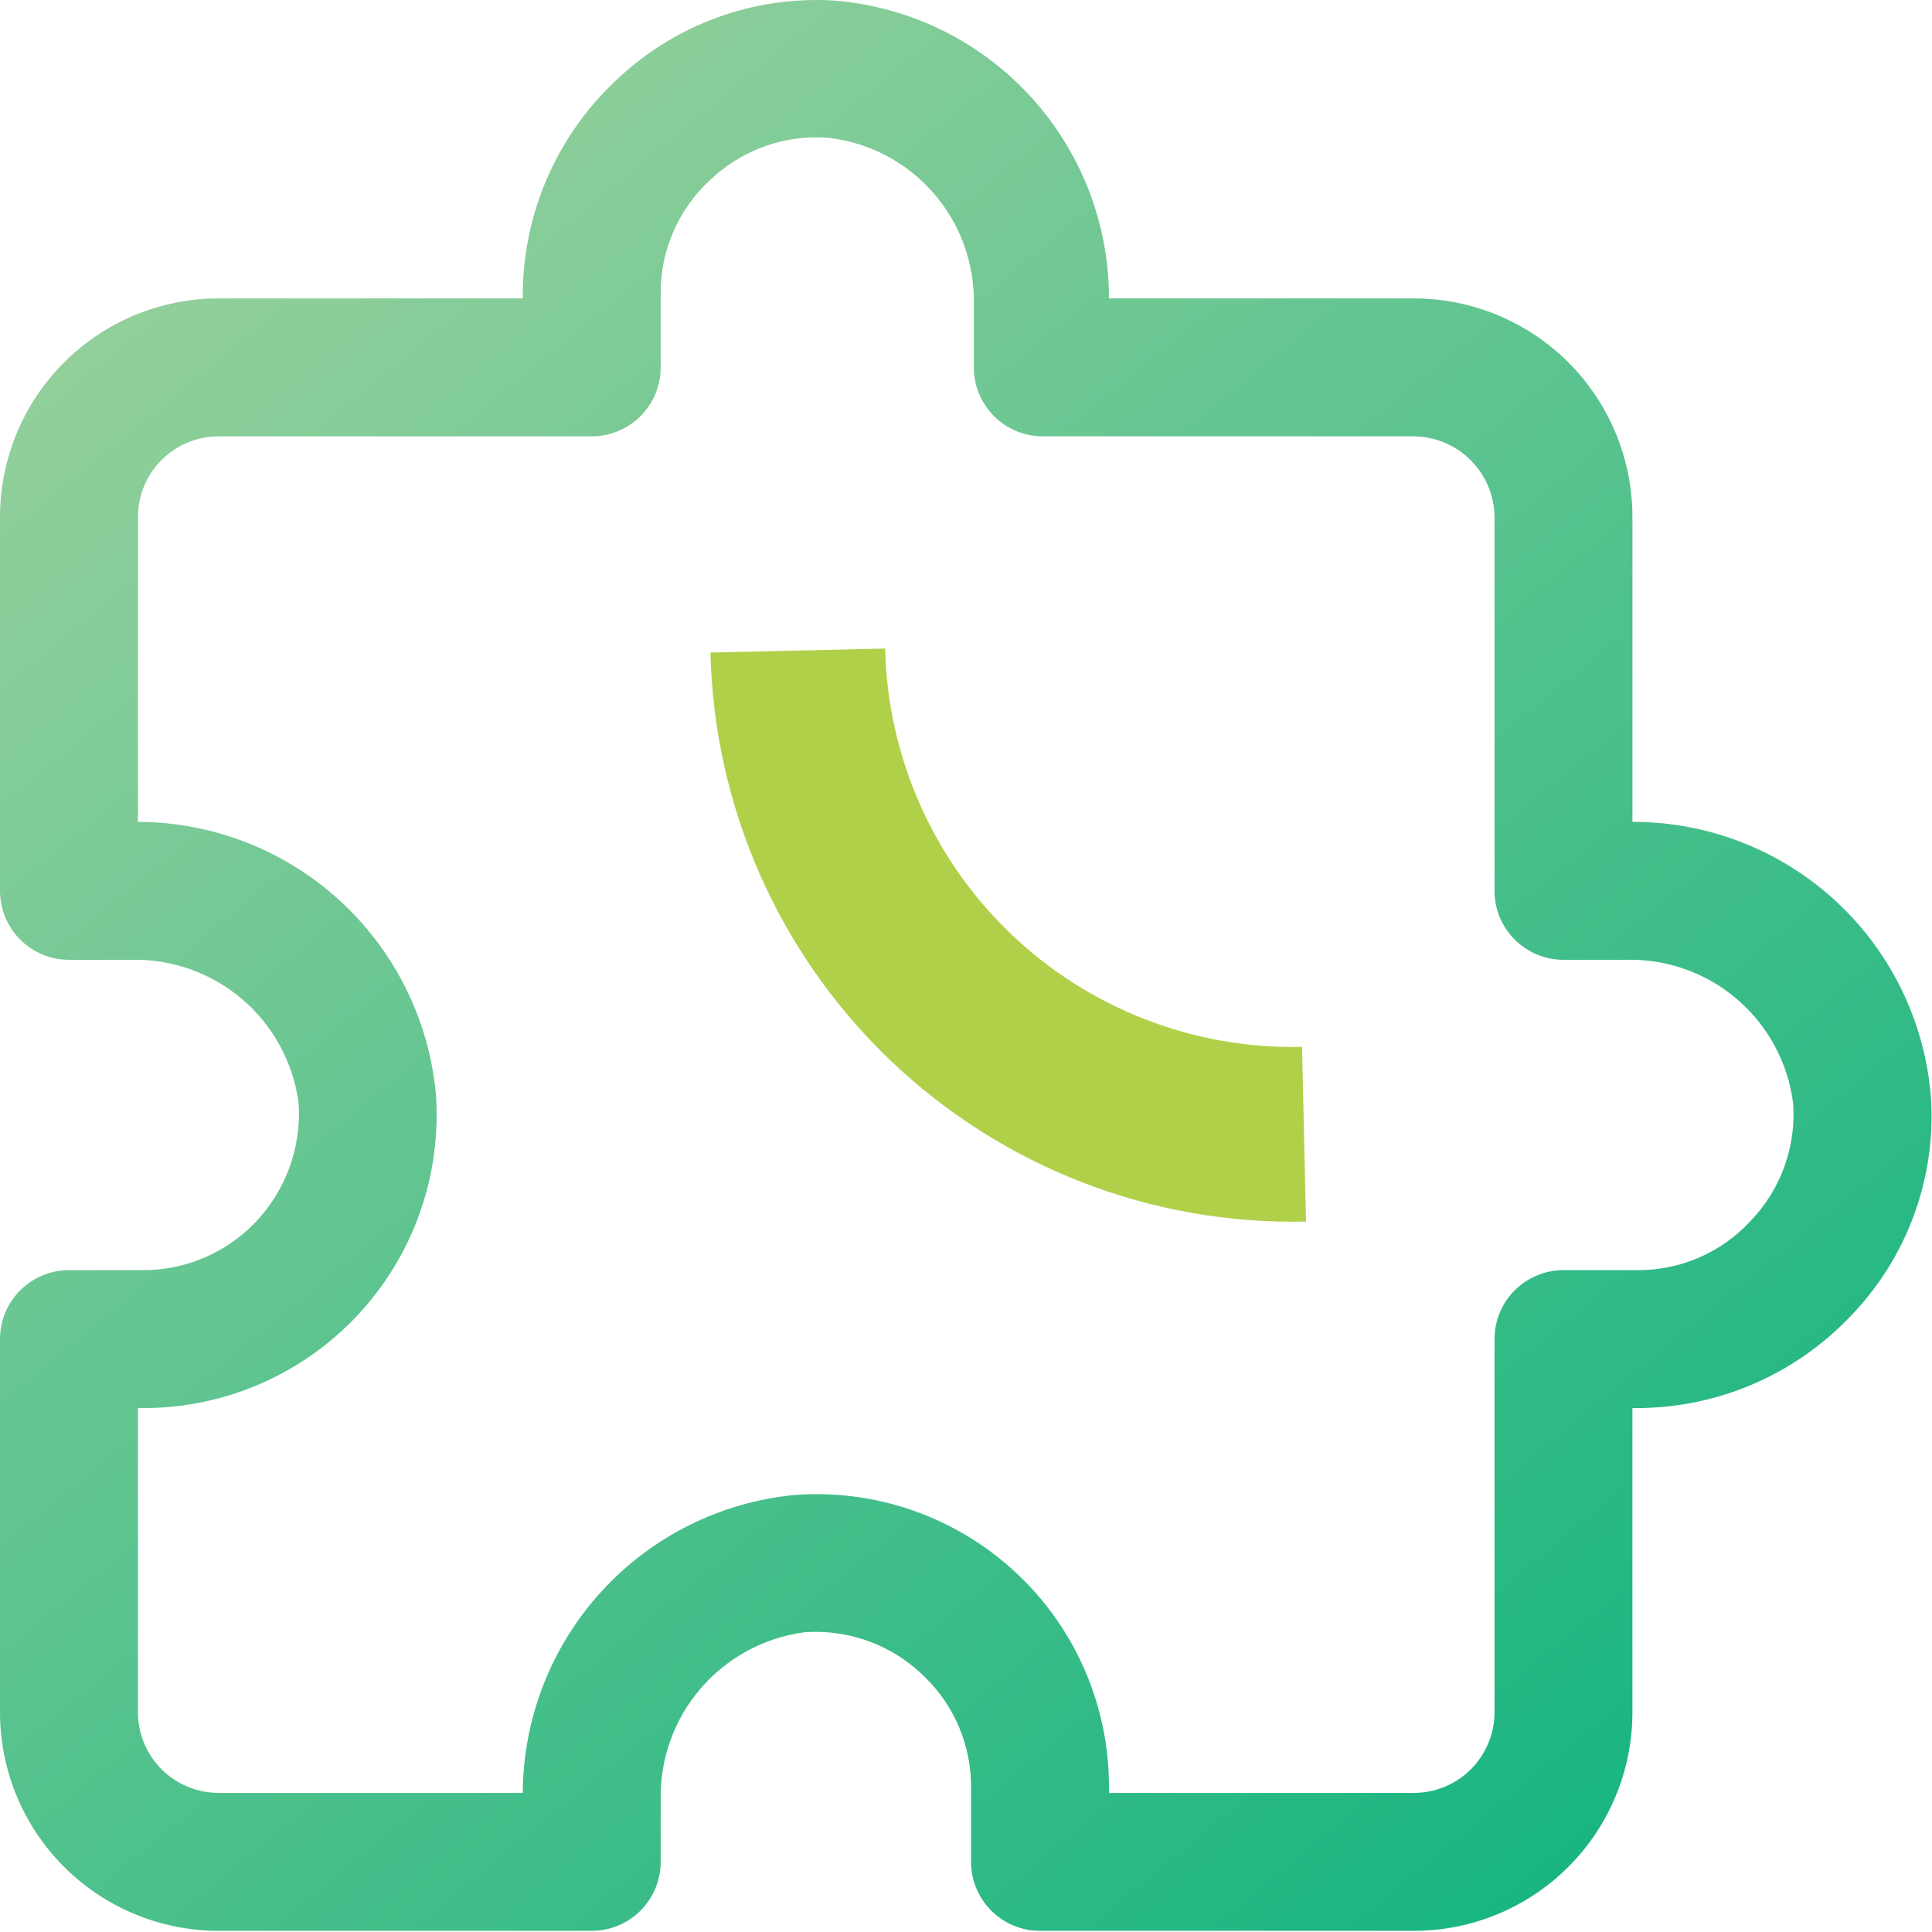
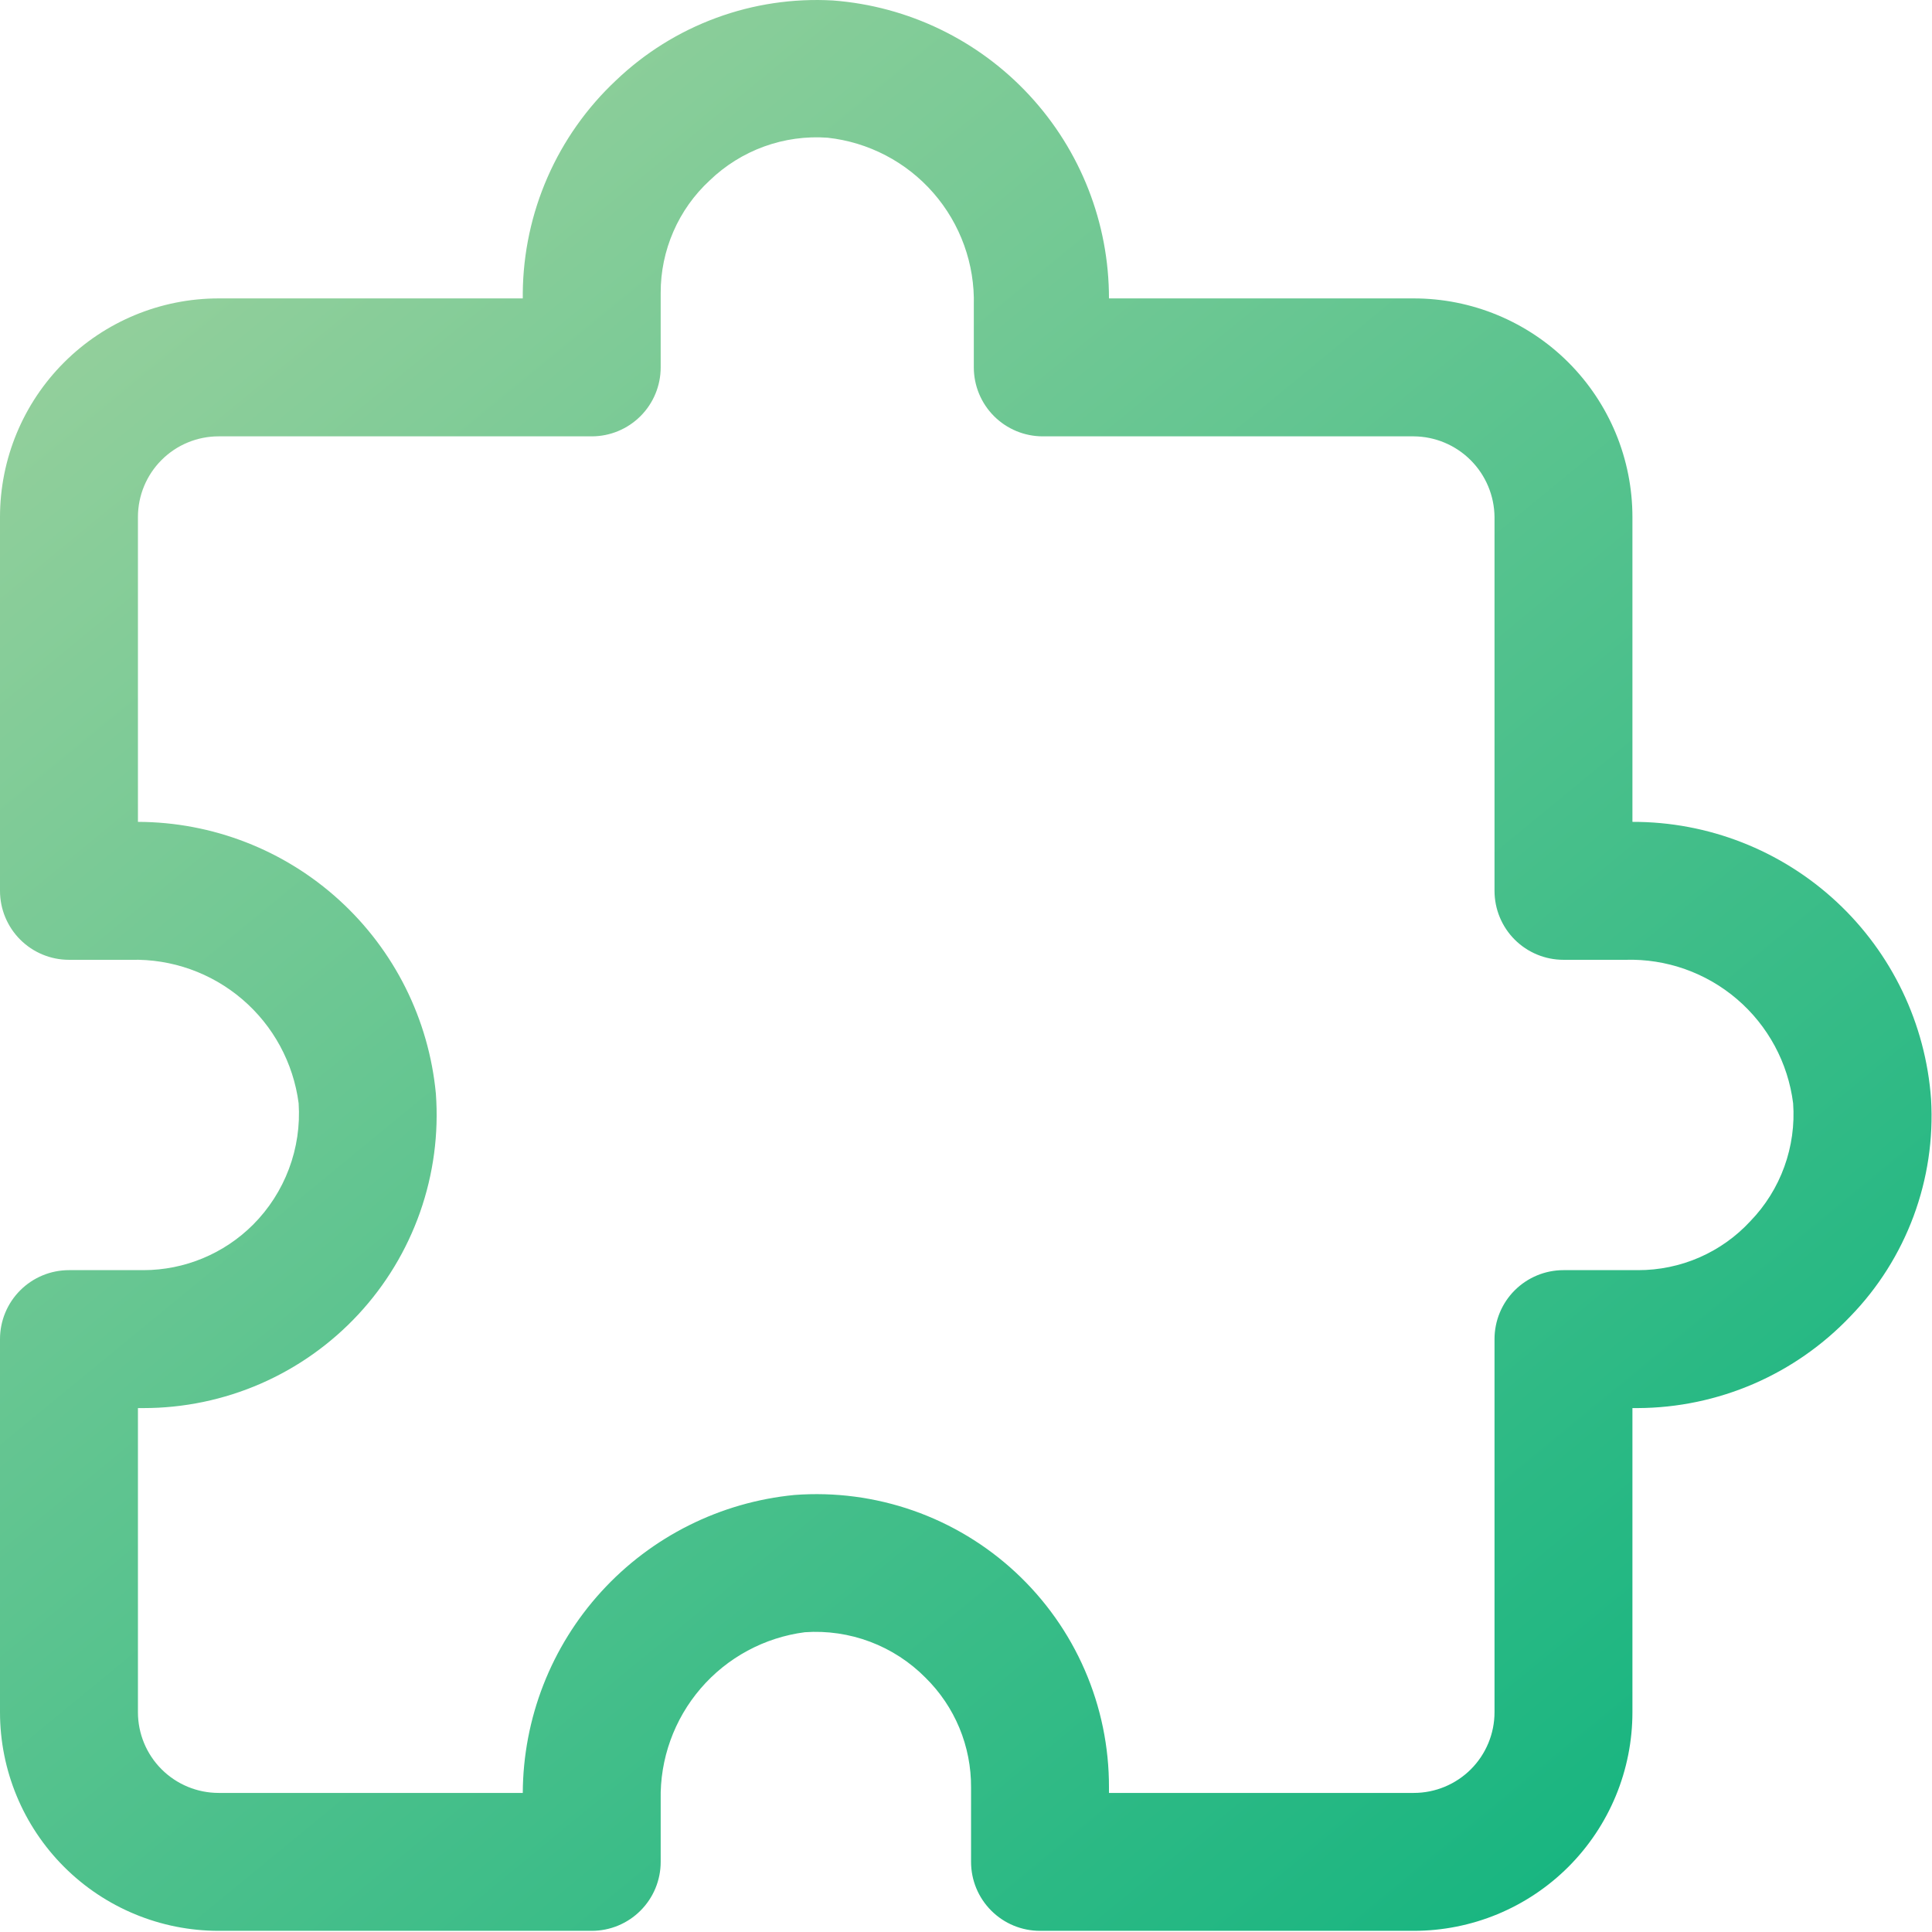
<svg xmlns="http://www.w3.org/2000/svg" width="68" height="68" viewBox="0 0 68 68" fill="none">
  <g clip-path="url(#clip0_31_113)">
    <path d="M57.456 28.927V18.198C57.456 17.187 57.257 16.187 56.871 15.253C56.484 14.32 55.917 13.471 55.203 12.757C54.488 12.042 53.64 11.476 52.706 11.089C51.773 10.702 50.772 10.503 49.761 10.503H39.032C39.034 7.853 38.035 5.3 36.234 3.356C34.434 1.411 31.965 0.219 29.323 0.017C27.923 -0.063 26.522 0.145 25.207 0.63C23.892 1.114 22.69 1.864 21.677 2.833C20.654 3.793 19.836 4.95 19.273 6.235C18.71 7.52 18.413 8.906 18.4 10.309V10.503H7.695C5.654 10.503 3.697 11.314 2.254 12.757C0.811 14.2 0 16.157 0 18.198V31.354C0 31.998 0.256 32.615 0.711 33.071C1.166 33.526 1.784 33.782 2.427 33.782H4.612C6.045 33.746 7.441 34.242 8.53 35.174C9.62 36.106 10.325 37.409 10.511 38.831C10.563 39.616 10.447 40.403 10.17 41.14C9.894 41.876 9.464 42.546 8.909 43.103C7.885 44.127 6.497 44.704 5.049 44.705H2.427C1.784 44.705 1.166 44.961 0.711 45.416C0.256 45.871 0 46.489 0 47.132V60.264C0 62.305 0.811 64.263 2.254 65.706C3.697 67.149 5.654 67.959 7.695 67.959H20.827C21.471 67.959 22.088 67.704 22.543 67.248C22.999 66.793 23.254 66.176 23.254 65.532V63.347C23.224 61.912 23.726 60.516 24.662 59.427C25.598 58.338 26.904 57.634 28.328 57.449C29.109 57.394 29.894 57.509 30.627 57.785C31.36 58.062 32.025 58.493 32.576 59.051C33.087 59.554 33.493 60.155 33.768 60.818C34.043 61.481 34.182 62.193 34.178 62.91V65.532C34.178 66.176 34.433 66.793 34.889 67.248C35.344 67.704 35.961 67.959 36.605 67.959H49.761C50.772 67.959 51.773 67.76 52.706 67.374C53.64 66.987 54.488 66.42 55.203 65.706C55.917 64.991 56.484 64.143 56.871 63.209C57.257 62.276 57.456 61.275 57.456 60.264V49.56H57.651C59.05 49.553 60.433 49.263 61.718 48.709C63.003 48.154 64.162 47.345 65.127 46.331C66.105 45.324 66.862 44.123 67.351 42.807C67.84 41.49 68.05 40.087 67.967 38.685C67.776 36.03 66.585 33.546 64.635 31.735C62.684 29.924 60.118 28.92 57.456 28.927ZM61.607 42.981C61.103 43.527 60.491 43.962 59.81 44.259C59.129 44.555 58.393 44.707 57.651 44.705H55.029C54.385 44.705 53.768 44.961 53.312 45.416C52.857 45.871 52.602 46.489 52.602 47.132V60.264C52.602 61.018 52.302 61.74 51.77 62.273C51.237 62.805 50.515 63.105 49.761 63.105H39.032V62.91C39.036 61.491 38.747 60.086 38.182 58.784C37.617 57.481 36.788 56.31 35.749 55.344C34.709 54.377 33.481 53.636 32.141 53.167C30.801 52.698 29.379 52.511 27.963 52.618C25.354 52.871 22.93 54.083 21.163 56.021C19.396 57.958 18.412 60.482 18.4 63.105H7.695C6.942 63.105 6.219 62.805 5.687 62.273C5.154 61.74 4.855 61.018 4.855 60.264V49.56H5.049C6.467 49.56 7.871 49.268 9.171 48.702C10.472 48.135 11.641 47.307 12.607 46.268C13.573 45.23 14.314 44.003 14.785 42.664C15.255 41.326 15.445 39.906 15.341 38.491C15.094 35.879 13.883 33.452 11.944 31.684C10.006 29.916 7.478 28.933 4.855 28.927V18.198C4.855 17.445 5.154 16.722 5.687 16.19C6.219 15.657 6.942 15.358 7.695 15.358H20.827C21.471 15.358 22.088 15.102 22.543 14.647C22.999 14.192 23.254 13.574 23.254 12.93V10.309C23.252 9.566 23.404 8.831 23.701 8.15C23.997 7.468 24.432 6.856 24.978 6.352C25.525 5.824 26.178 5.417 26.893 5.157C27.608 4.898 28.37 4.792 29.129 4.847C30.57 5.005 31.9 5.699 32.853 6.792C33.806 7.885 34.314 9.296 34.275 10.746V12.93C34.275 13.574 34.531 14.192 34.986 14.647C35.441 15.102 36.058 15.358 36.702 15.358H49.761C50.513 15.364 51.231 15.665 51.763 16.197C52.294 16.728 52.595 17.447 52.602 18.198V31.354C52.602 31.998 52.857 32.615 53.312 33.071C53.768 33.526 54.385 33.782 55.029 33.782H57.214C58.648 33.74 60.047 34.234 61.138 35.168C62.228 36.101 62.932 37.407 63.112 38.831C63.167 39.59 63.061 40.351 62.802 41.066C62.543 41.782 62.136 42.434 61.607 42.981Z" fill="url(#paint0_linear_31_113)" />
-     <path d="M45.968 42.995C40.532 43.119 35.27 41.078 31.339 37.323C27.408 33.567 25.13 28.403 25.006 22.968L31.154 22.827C31.241 26.632 32.835 30.247 35.587 32.876C38.339 35.505 42.023 36.933 45.827 36.846L45.968 42.995Z" fill="#B1D049" />
  </g>
  <defs>
    <linearGradient id="paint0_linear_31_113" x1="5.5" y1="3.5" x2="58.5" y2="68" gradientUnits="userSpaceOnUse">
      <stop stop-color="#9AD19D" />
      <stop offset="1" stop-color="#13B47F" />
    </linearGradient>
    <clipPath id="clip0_31_113">
      <rect width="68" height="68" fill="white" />
    </clipPath>
  </defs>
</svg>